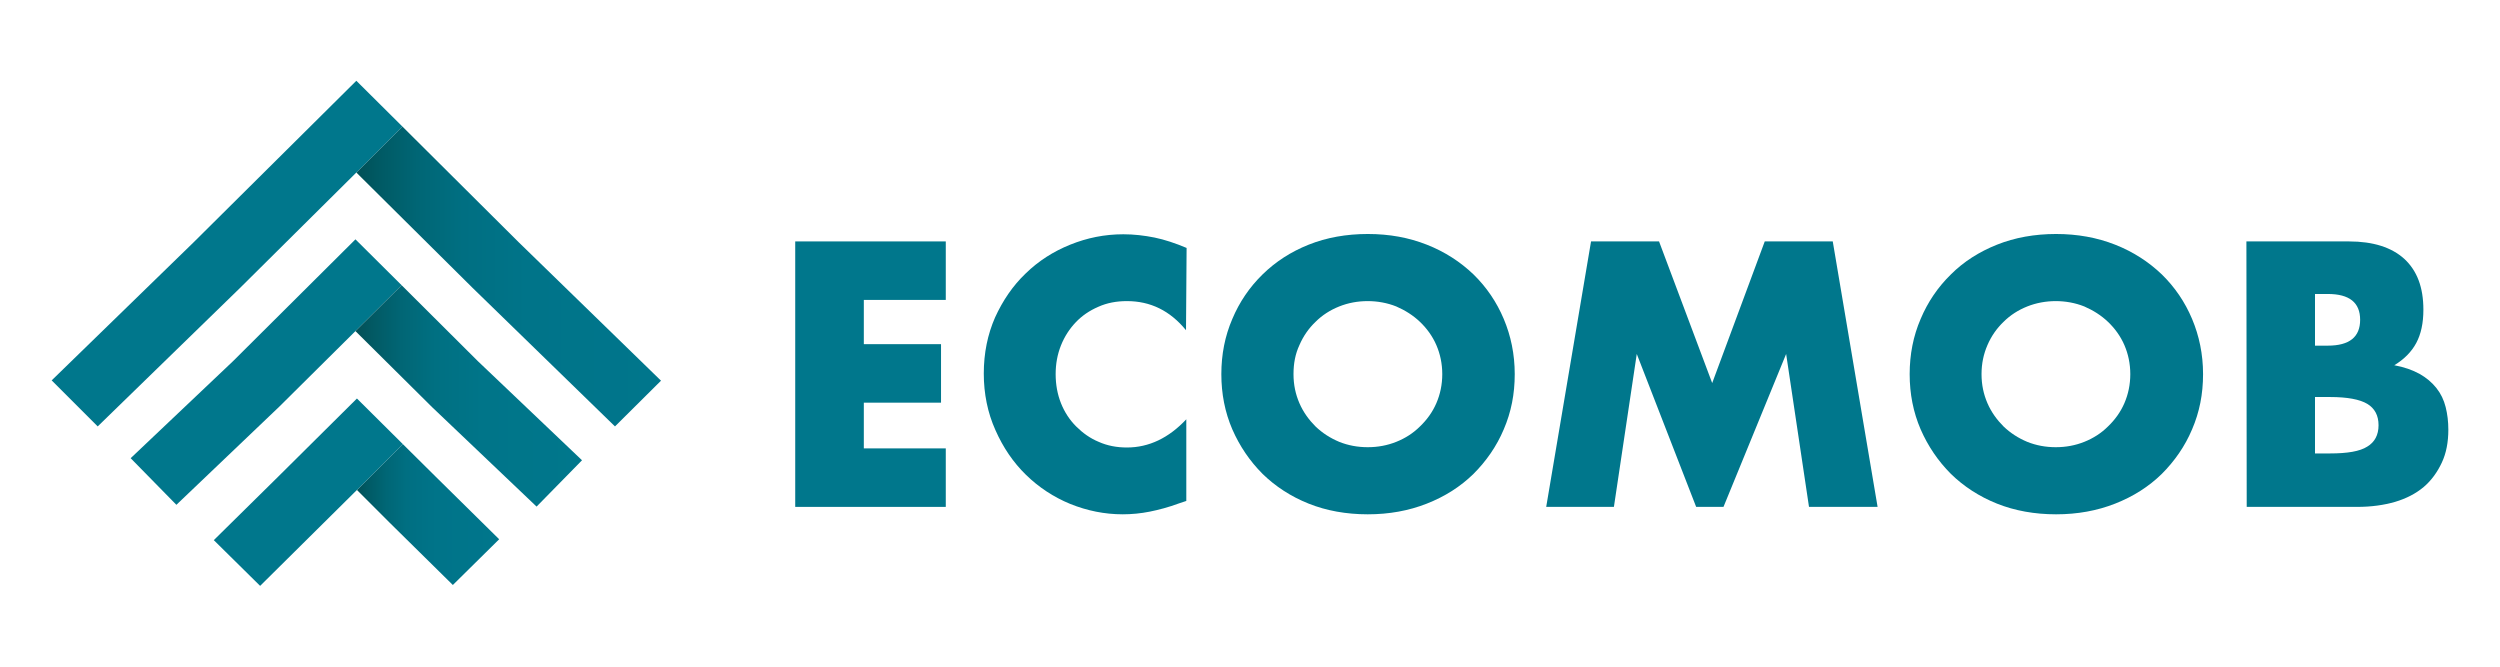
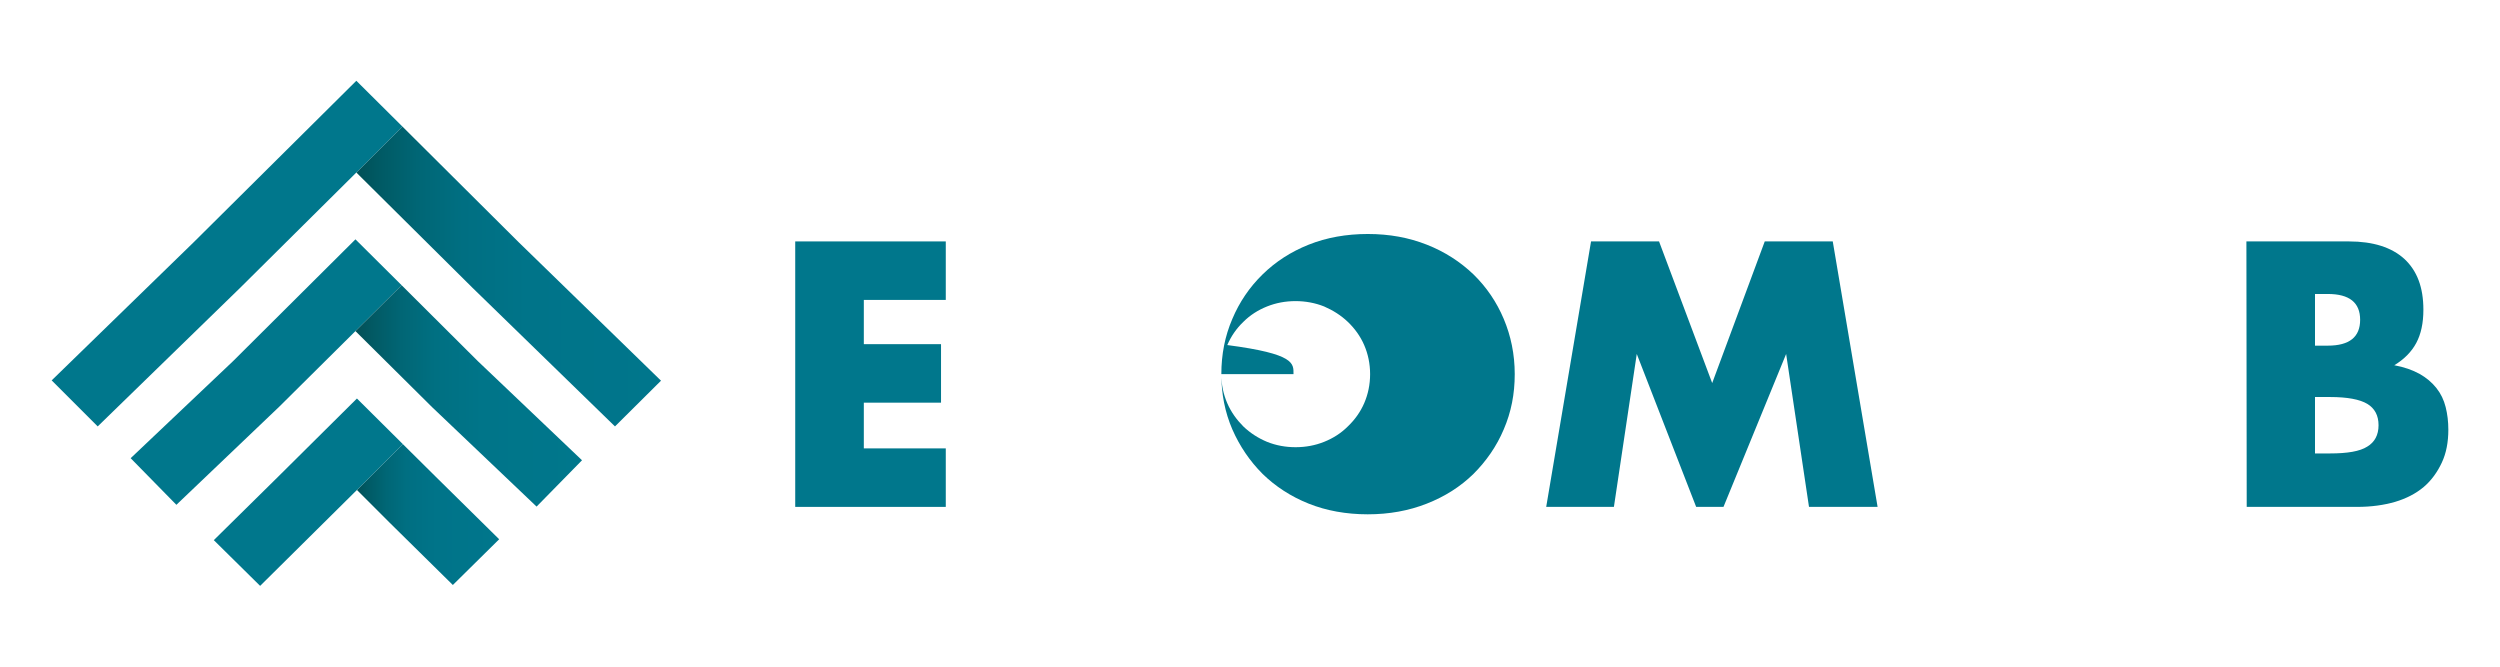
<svg xmlns="http://www.w3.org/2000/svg" version="1.1" id="Livello_1" x="0px" y="0px" viewBox="0 0 841.9 224.5" style="enable-background:new 0 0 841.9 224.5;" xml:space="preserve">
  <style type="text/css">
	.st0{fill:#00778C;}
	.st1{fill:url(#SVGID_1_);}
	.st2{fill:url(#SVGID_00000006670744410627386860000017185381736939199414_);}
	.st3{fill:url(#SVGID_00000052103905462566689800000014278404786712726698_);}
</style>
  <g>
    <g>
      <path class="st0" d="M318.5,101h-27.6v14.9h26v19.7h-26V151h27.6v19.7h-50.7V81.3h50.7V101z" />
-       <path class="st0" d="M399.4,111.2c-5.4-6.6-12-9.8-19.9-9.8c-3.5,0-6.7,0.6-9.6,1.9c-3,1.3-5.5,3-7.6,5.2c-2.1,2.2-3.8,4.8-5,7.8    c-1.2,3-1.8,6.2-1.8,9.7c0,3.5,0.6,6.8,1.8,9.8c1.2,3,2.9,5.6,5.1,7.8c2.2,2.2,4.7,4,7.6,5.2c2.9,1.3,6.1,1.9,9.5,1.9    c7.4,0,14.1-3.2,20-9.5v27.5l-2.4,0.8c-3.5,1.3-6.9,2.2-9.9,2.8s-6.1,0.9-9.1,0.9c-6.1,0-12-1.2-17.7-3.5    c-5.6-2.3-10.6-5.6-14.9-9.8c-4.3-4.2-7.7-9.2-10.3-15.1c-2.6-5.8-3.9-12.2-3.9-19c0-6.9,1.3-13.2,3.8-18.9    c2.6-5.7,6-10.7,10.3-14.8c4.3-4.2,9.3-7.4,15-9.7s11.6-3.5,17.9-3.5c3.5,0,7,0.4,10.5,1.1c3.4,0.7,7,1.9,10.8,3.5L399.4,111.2    L399.4,111.2z" />
-       <path class="st0" d="M411.3,126c0-6.6,1.2-12.8,3.7-18.6c2.4-5.7,5.8-10.7,10.2-15s9.5-7.6,15.5-10s12.7-3.6,19.9-3.6    c7.3,0,13.8,1.2,19.9,3.6c6.1,2.4,11.3,5.8,15.7,10c4.4,4.3,7.8,9.3,10.2,15c2.4,5.7,3.7,11.9,3.7,18.6s-1.2,12.8-3.7,18.6    c-2.4,5.7-5.9,10.7-10.2,15c-4.4,4.3-9.6,7.6-15.7,10c-6.1,2.4-12.7,3.6-19.9,3.6s-13.9-1.2-19.9-3.6c-6-2.4-11.2-5.8-15.5-10    c-4.3-4.3-7.7-9.3-10.2-15C412.5,138.8,411.3,132.6,411.3,126z M435.6,126c0,3.6,0.7,6.8,2,9.8s3.2,5.6,5.4,7.8    c2.3,2.2,4.9,3.9,8,5.2c3,1.2,6.2,1.8,9.6,1.8c3.4,0,6.6-0.6,9.6-1.8c3-1.2,5.7-2.9,8-5.2c2.3-2.2,4.2-4.8,5.5-7.8    c1.3-3,2-6.3,2-9.8s-0.7-6.8-2-9.8c-1.3-3-3.2-5.6-5.5-7.8c-2.3-2.2-5-3.9-8-5.2c-3-1.2-6.3-1.8-9.6-1.8c-3.4,0-6.6,0.6-9.6,1.8    c-3,1.2-5.7,2.9-8,5.2c-2.3,2.2-4.1,4.8-5.4,7.8C436.2,119.2,435.6,122.4,435.6,126z" />
+       <path class="st0" d="M411.3,126c0-6.6,1.2-12.8,3.7-18.6c2.4-5.7,5.8-10.7,10.2-15s9.5-7.6,15.5-10s12.7-3.6,19.9-3.6    c7.3,0,13.8,1.2,19.9,3.6c6.1,2.4,11.3,5.8,15.7,10c4.4,4.3,7.8,9.3,10.2,15c2.4,5.7,3.7,11.9,3.7,18.6s-1.2,12.8-3.7,18.6    c-2.4,5.7-5.9,10.7-10.2,15c-4.4,4.3-9.6,7.6-15.7,10c-6.1,2.4-12.7,3.6-19.9,3.6s-13.9-1.2-19.9-3.6c-6-2.4-11.2-5.8-15.5-10    c-4.3-4.3-7.7-9.3-10.2-15C412.5,138.8,411.3,132.6,411.3,126z c0,3.6,0.7,6.8,2,9.8s3.2,5.6,5.4,7.8    c2.3,2.2,4.9,3.9,8,5.2c3,1.2,6.2,1.8,9.6,1.8c3.4,0,6.6-0.6,9.6-1.8c3-1.2,5.7-2.9,8-5.2c2.3-2.2,4.2-4.8,5.5-7.8    c1.3-3,2-6.3,2-9.8s-0.7-6.8-2-9.8c-1.3-3-3.2-5.6-5.5-7.8c-2.3-2.2-5-3.9-8-5.2c-3-1.2-6.3-1.8-9.6-1.8c-3.4,0-6.6,0.6-9.6,1.8    c-3,1.2-5.7,2.9-8,5.2c-2.3,2.2-4.1,4.8-5.4,7.8C436.2,119.2,435.6,122.4,435.6,126z" />
      <path class="st0" d="M520.7,170.7l15.1-89.4h22.9l17.9,47.7l17.7-47.7h22.9l15.1,89.4h-23.1l-7.7-51.5l-21.1,51.5h-9.2l-20-51.5    l-7.7,51.5H520.7L520.7,170.7z" />
-       <path class="st0" d="M643.1,126c0-6.6,1.2-12.8,3.7-18.6c2.4-5.7,5.8-10.7,10.2-15c4.3-4.3,9.5-7.6,15.5-10    c6-2.4,12.7-3.6,19.9-3.6s13.8,1.2,19.9,3.6c6.1,2.4,11.3,5.8,15.7,10c4.4,4.3,7.8,9.3,10.2,15c2.4,5.7,3.7,11.9,3.7,18.6    s-1.2,12.8-3.7,18.6c-2.4,5.7-5.9,10.7-10.2,15c-4.4,4.3-9.6,7.6-15.7,10c-6.1,2.4-12.7,3.6-19.9,3.6s-13.9-1.2-19.9-3.6    c-6-2.4-11.2-5.8-15.5-10c-4.3-4.3-7.7-9.3-10.2-15C644.3,138.8,643.1,132.6,643.1,126z M667.3,126c0,3.6,0.7,6.8,2,9.8    s3.2,5.6,5.4,7.8c2.3,2.2,4.9,3.9,8,5.2c3,1.2,6.2,1.8,9.6,1.8s6.6-0.6,9.6-1.8c3-1.2,5.7-2.9,8-5.2c2.3-2.2,4.2-4.8,5.5-7.8    c1.3-3,2-6.3,2-9.8s-0.7-6.8-2-9.8c-1.3-3-3.2-5.6-5.5-7.8c-2.3-2.2-5-3.9-8-5.2c-3-1.2-6.3-1.8-9.6-1.8s-6.6,0.6-9.6,1.8    c-3,1.2-5.7,2.9-8,5.2c-2.3,2.2-4.1,4.8-5.4,7.8C668,119.2,667.3,122.4,667.3,126z" />
      <path class="st0" d="M756.5,81.3H791c8.2,0,14.4,2,18.7,5.9c4.3,4,6.4,9.6,6.4,17.1c0,4.5-0.8,8.2-2.4,11.2    c-1.6,3-4.1,5.5-7.4,7.5c3.3,0.6,6.1,1.6,8.5,2.9c2.3,1.3,4.2,2.9,5.7,4.8c1.5,1.9,2.5,4,3.1,6.4c0.6,2.4,0.9,4.9,0.9,7.6    c0,4.2-0.7,7.9-2.2,11.1c-1.5,3.2-3.5,6-6.1,8.2c-2.6,2.2-5.9,3.9-9.6,5c-3.8,1.1-8,1.7-12.8,1.7h-37.2L756.5,81.3L756.5,81.3z     M779.6,116.4h4.3c7.3,0,10.9-2.9,10.9-8.7s-3.6-8.7-10.9-8.7h-4.3V116.4L779.6,116.4z M779.6,152.7h5.1c5.8,0,10-0.7,12.5-2.3    c2.5-1.5,3.8-3.9,3.8-7.2c0-3.3-1.3-5.7-3.8-7.2c-2.5-1.5-6.7-2.3-12.5-2.3h-5.1V152.7L779.6,152.7z" />
    </g>
    <g>
      <linearGradient id="SVGID_1_" gradientUnits="userSpaceOnUse" x1="119.982" y1="133.035" x2="222.636" y2="133.035" gradientTransform="matrix(1 0 0 -1 0 226.142)">
        <stop offset="0" style="stop-color:#015056" />
        <stop offset="7.000000e-02" style="stop-color:#005963" />
        <stop offset="0.2" style="stop-color:#006675" />
        <stop offset="0.35" style="stop-color:#006F82" />
        <stop offset="0.56" style="stop-color:#007489" />
        <stop offset="1" style="stop-color:#00768C" />
      </linearGradient>
      <polygon class="st1" points="222.6,128.2 207.1,143.6 159.1,96.9 120,58.1 135.3,42.8 135.5,42.6 174.7,81.6   " />
      <polygon class="st0" points="44,154.3 59.4,170 94.1,136.9 119.7,111.5 135.1,96.2 135.2,96 119.7,80.6 78.5,121.6   " />
      <linearGradient id="SVGID_00000087371802040905050060000010974369854807401916_" gradientUnits="userSpaceOnUse" x1="120.16" y1="52.885" x2="168.076" y2="52.885" gradientTransform="matrix(1 0 0 -1 0 226.142)">
        <stop offset="0" style="stop-color:#015056" />
        <stop offset="7.000000e-02" style="stop-color:#005963" />
        <stop offset="0.2" style="stop-color:#006675" />
        <stop offset="0.35" style="stop-color:#006F82" />
        <stop offset="0.56" style="stop-color:#007489" />
        <stop offset="1" style="stop-color:#00768C" />
      </linearGradient>
      <polygon style="fill:url(#SVGID_00000087371802040905050060000010974369854807401916_);" points="168.1,181.6 152.5,197     131.2,176 120.2,165 135.6,149.6 135.6,149.5 146.8,160.6   " />
      <polygon class="st0" points="135.6,149.5 135.6,149.6 120.2,165 109.2,175.9 87.6,197.3 72,181.9 93.6,160.6 120.2,134.2   " />
      <polygon class="st0" points="120,27.2 135.5,42.6 135.3,42.8 120,58.1 80.8,97 32.9,143.6 17.4,128.1 65.2,81.6   " />
      <linearGradient id="SVGID_00000017499854949104195110000004067974441259892398_" gradientUnits="userSpaceOnUse" x1="20263.455" y1="92.826" x2="20187.18" y2="92.826" gradientTransform="matrix(-1 0 0 -1 20383.199 226.142)">
        <stop offset="0" style="stop-color:#035056" />
        <stop offset="7.000000e-02" style="stop-color:#025963" />
        <stop offset="0.2" style="stop-color:#016675" />
        <stop offset="0.35" style="stop-color:#007082" />
        <stop offset="0.56" style="stop-color:#007589" />
        <stop offset="1" style="stop-color:#00778C" />
      </linearGradient>
      <polygon style="fill:url(#SVGID_00000017499854949104195110000004067974441259892398_);" points="119.7,111.5 145.5,137.1     180.7,170.6 196,155 160.9,121.6 135.2,96 135.1,96.2   " />
    </g>
  </g>
</svg>